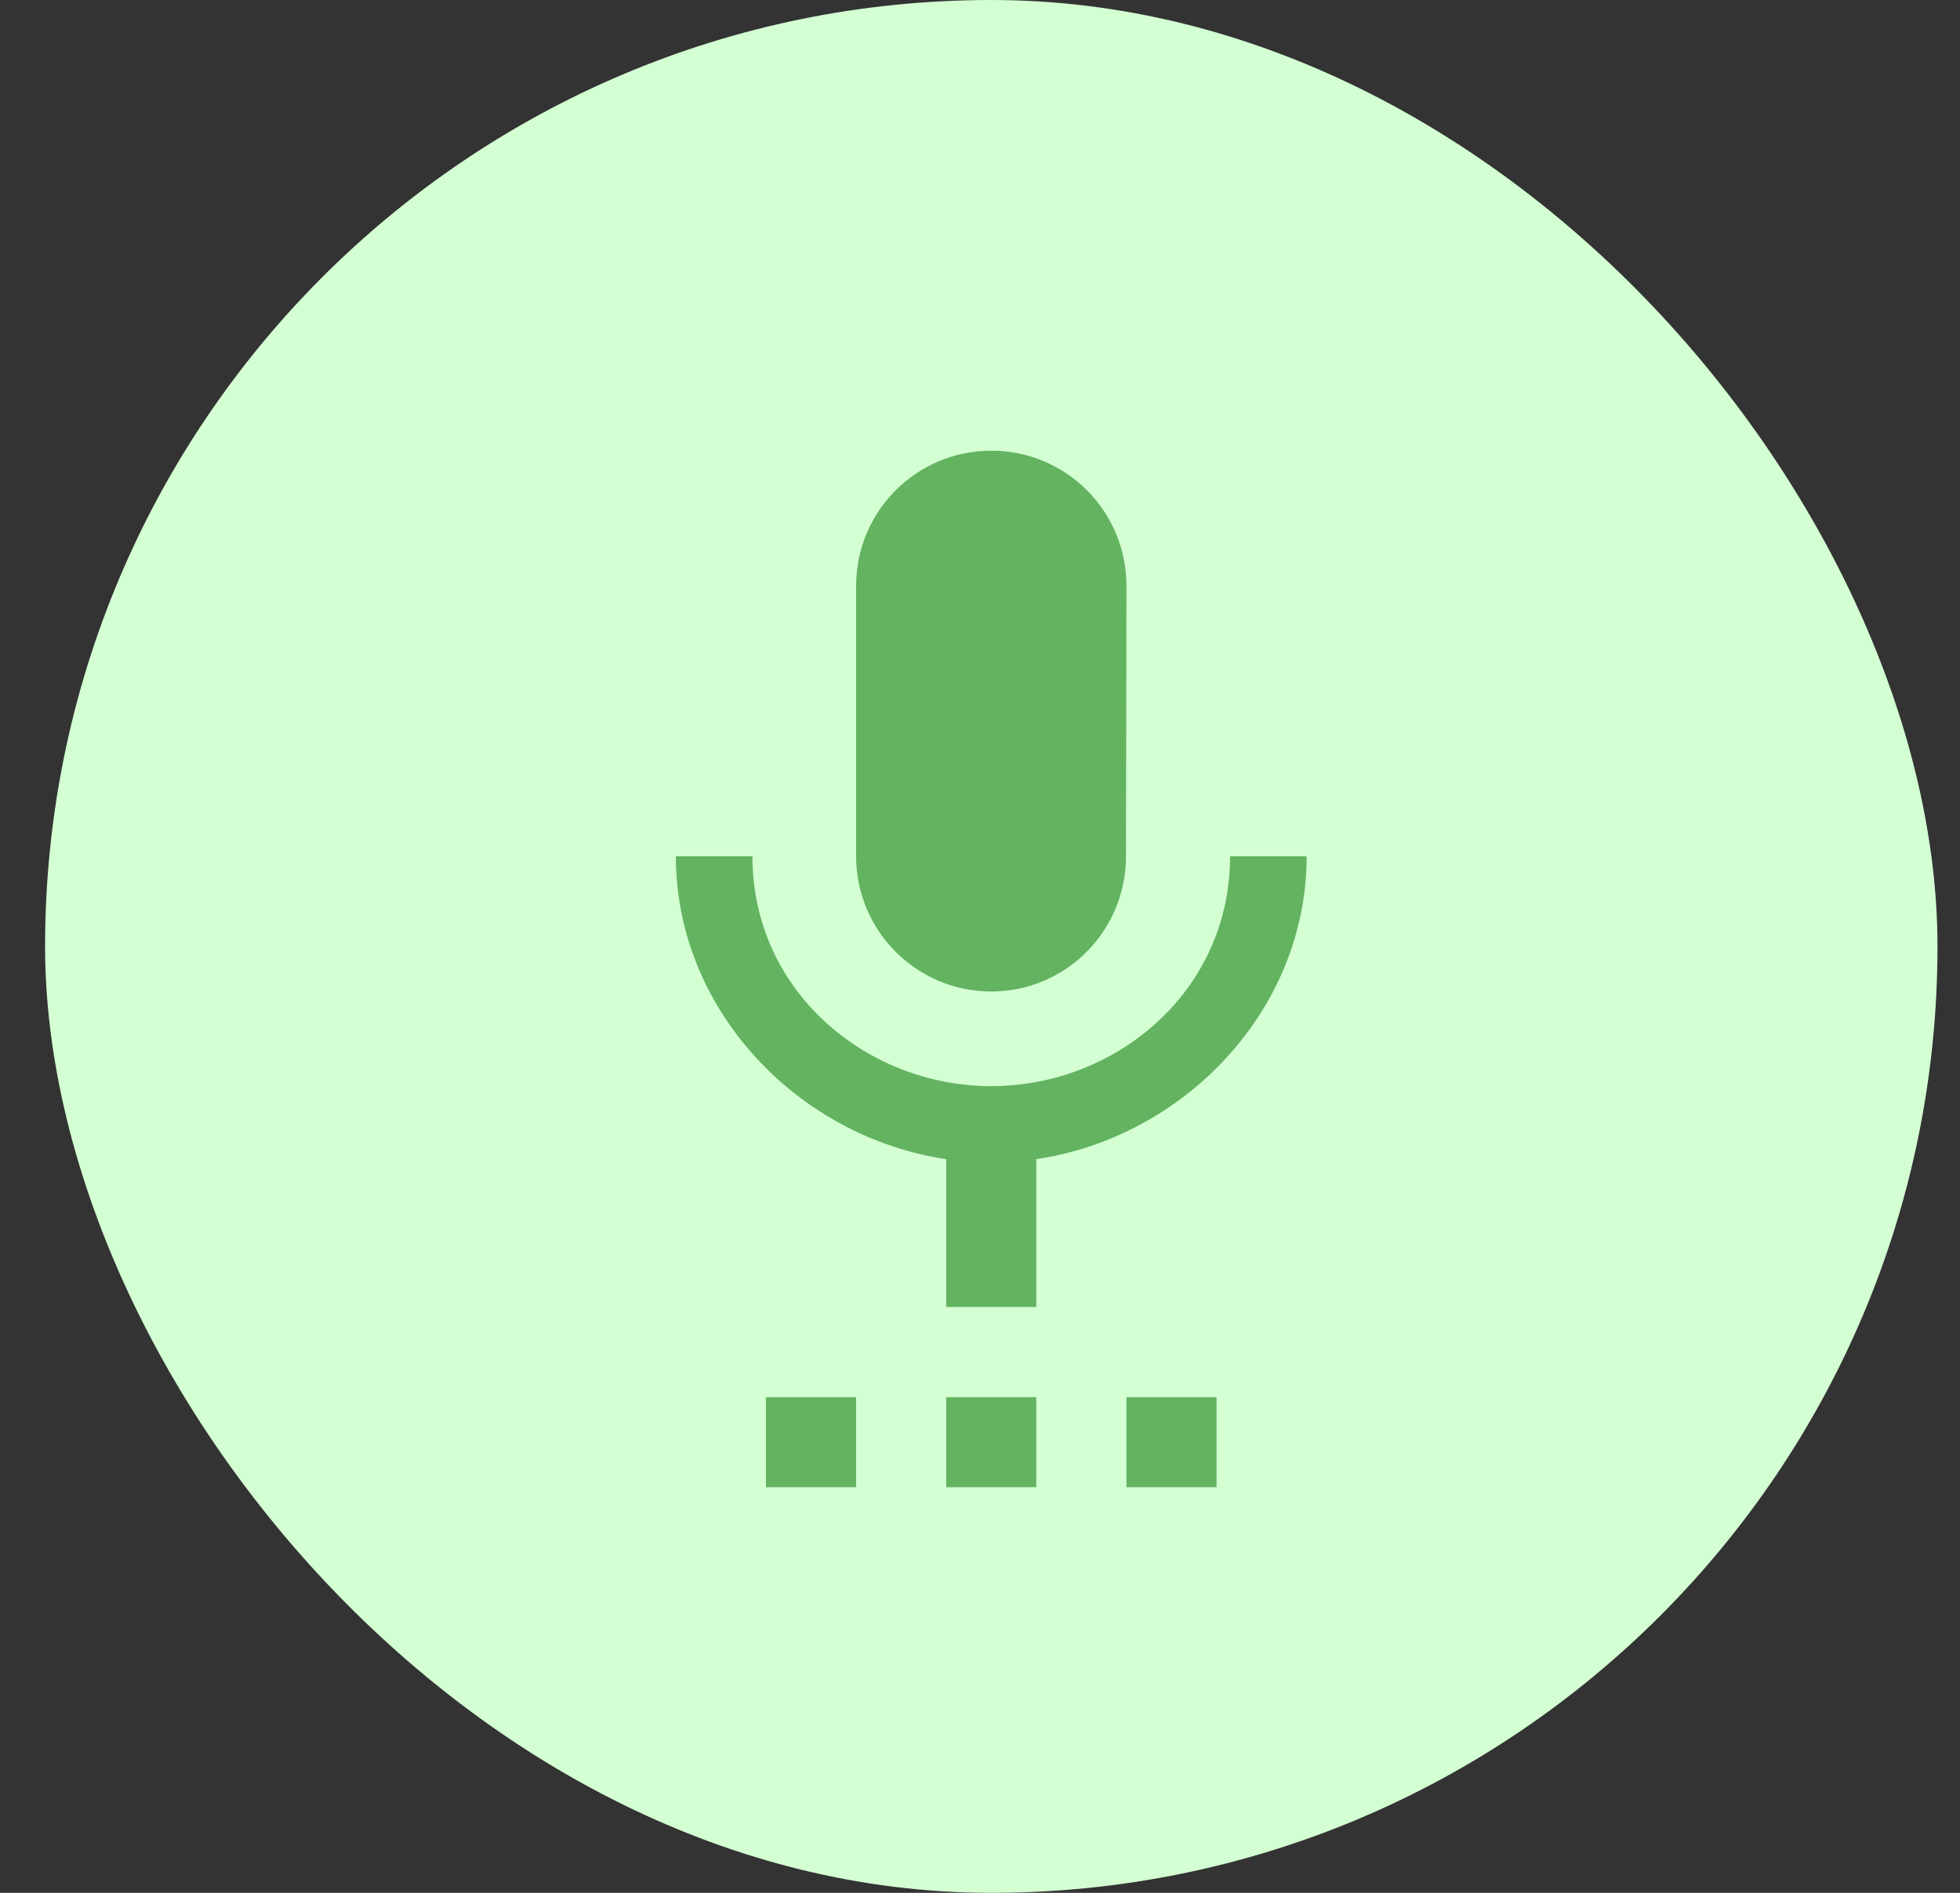
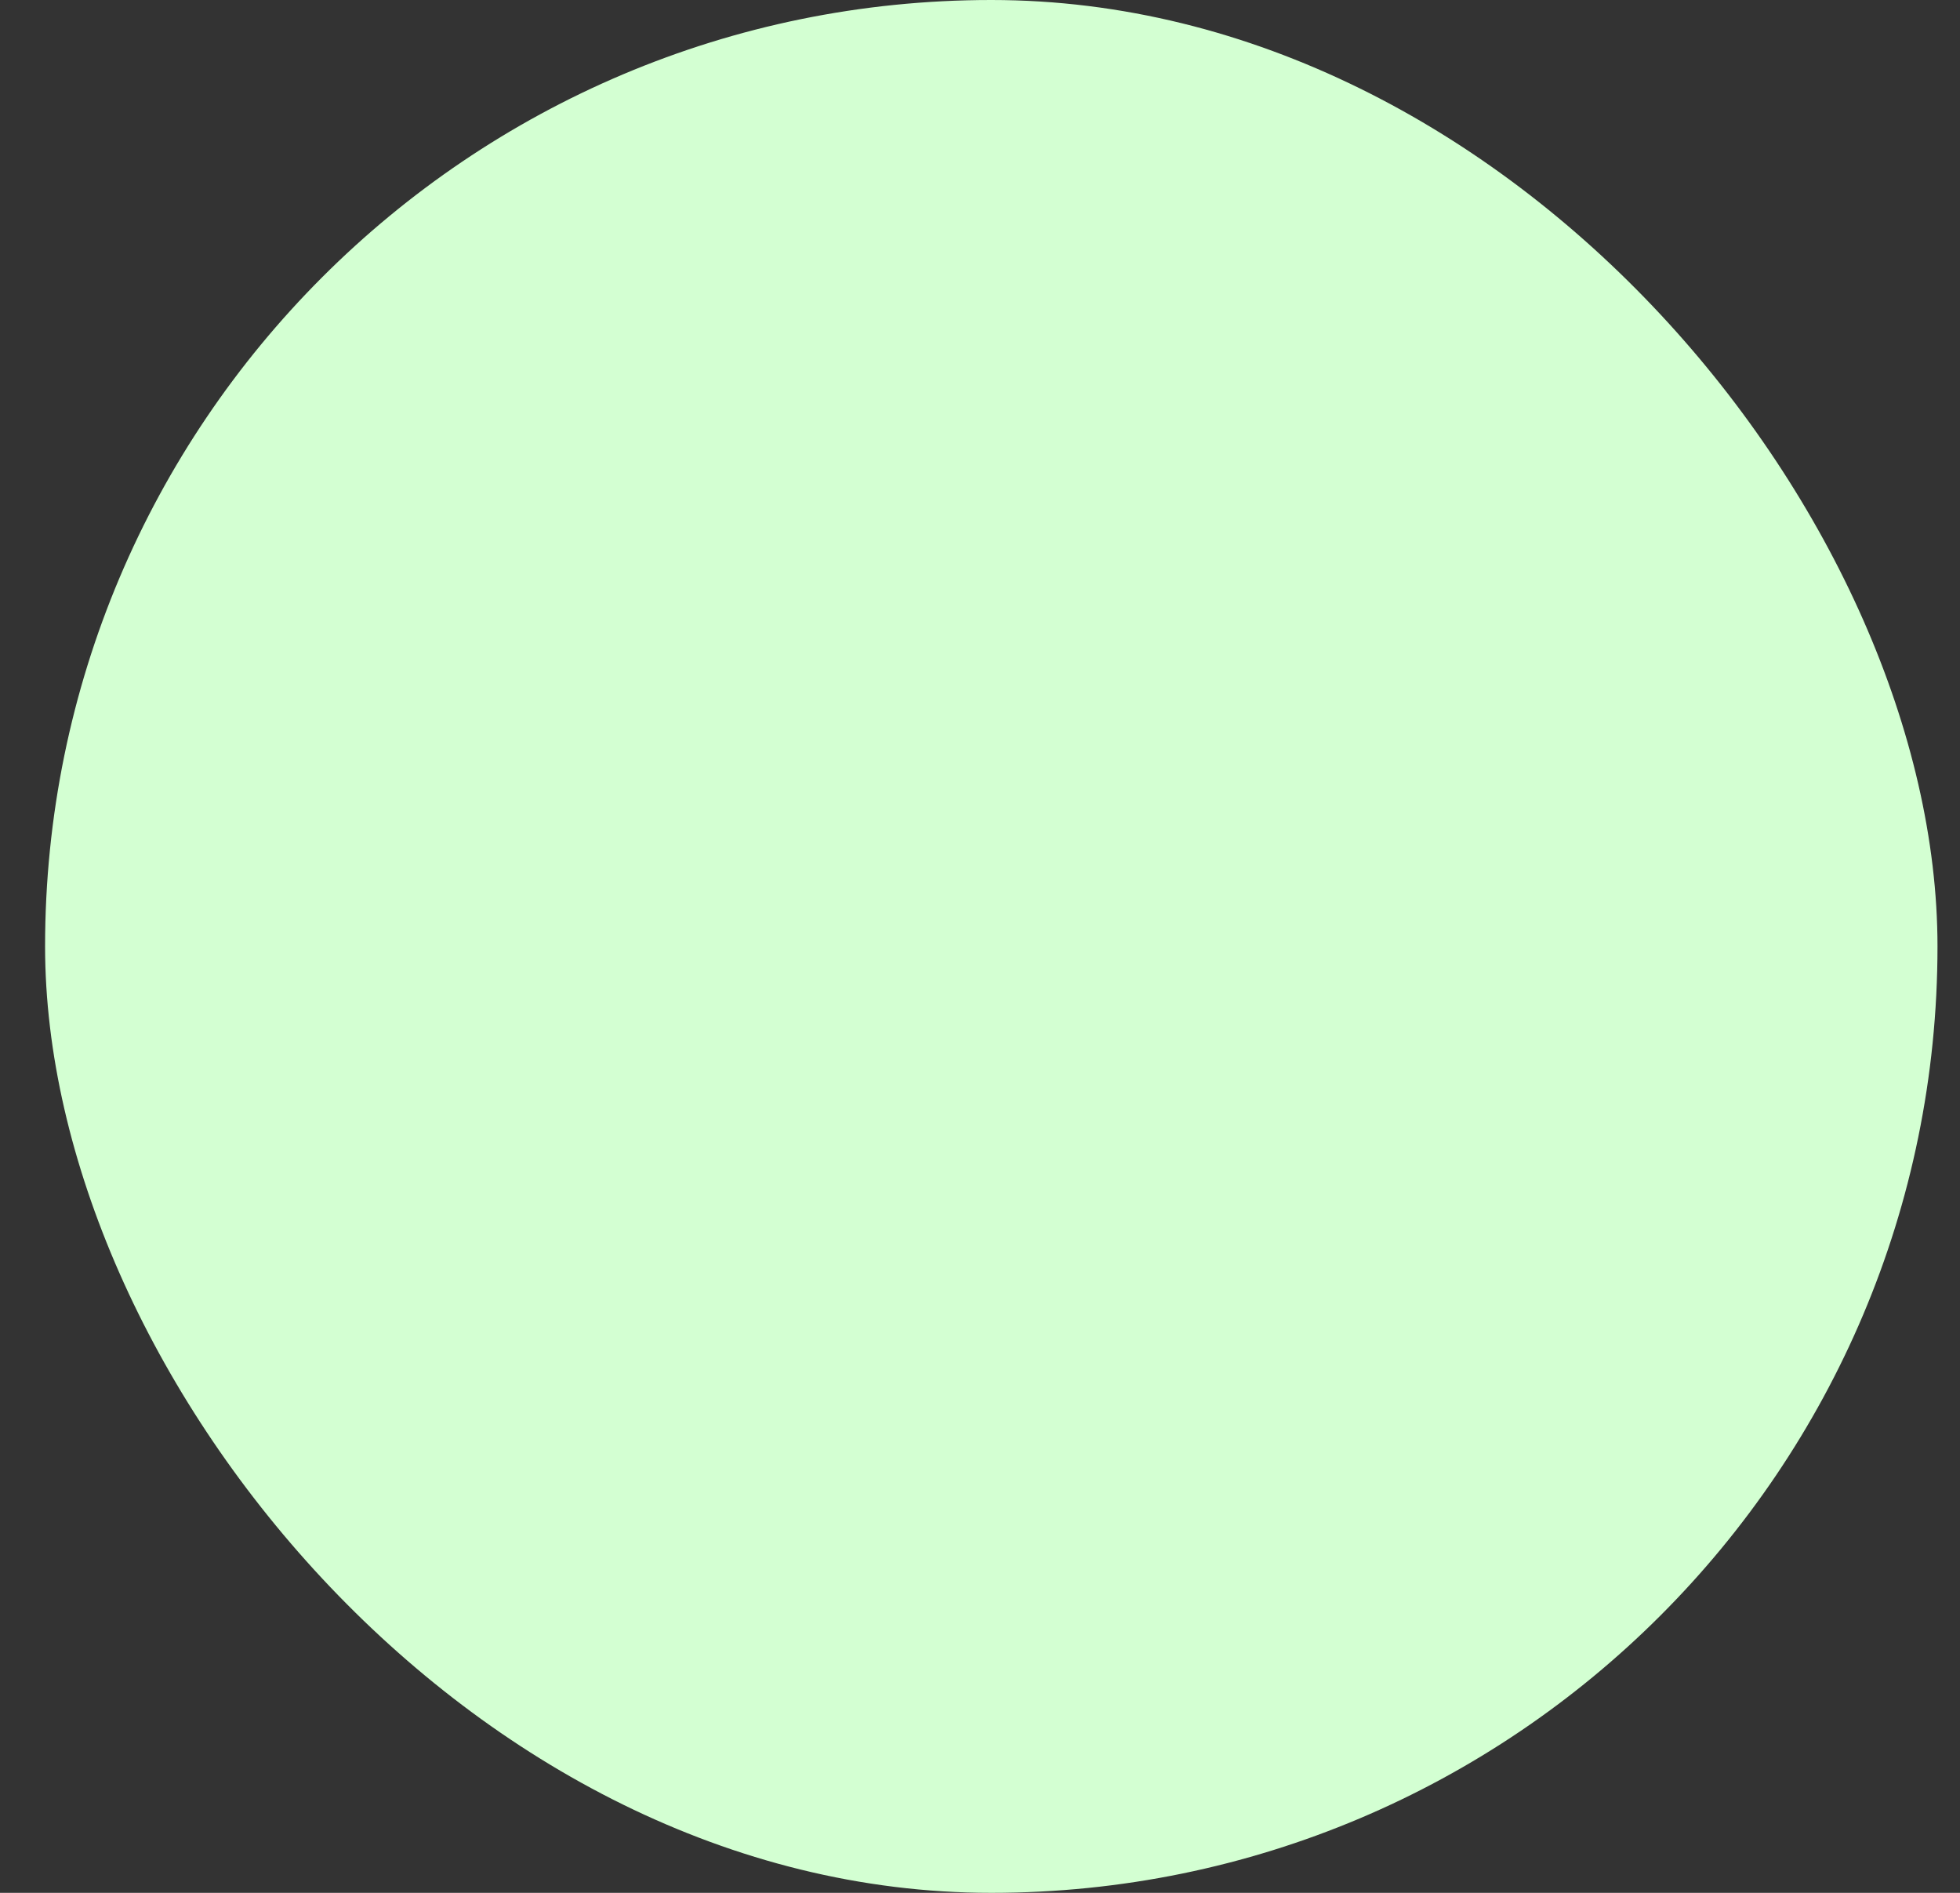
<svg xmlns="http://www.w3.org/2000/svg" width="29" height="28" viewBox="0 0 29 28" fill="none">
  <rect x="0" y="0" width="29" height="28" fill="#333333" stroke="none" />
  <rect x="0.667" width="28" height="28" rx="14" fill="#D3FFD2" />
  <g clip-path="url(#clip0_3745_6168)">
-     <path d="M11.333 22H12.667V20.667H11.333V22ZM14.667 14.667C15.77 14.667 16.66 13.77 16.66 12.667L16.667 8.667C16.667 7.56 15.773 6.667 14.667 6.667C13.563 6.667 12.667 7.56 12.667 8.667V12.667C12.667 13.77 13.563 14.667 14.667 14.667ZM14 22H15.333V20.667H14V22ZM16.667 22H18V20.667H16.667V22ZM19.333 12.667H18.2C18.2 14.667 16.51 16.067 14.667 16.067C12.827 16.067 11.133 14.667 11.133 12.667H10C10 14.943 11.813 16.823 14 17.147V19.333H15.333V17.147C17.52 16.823 19.333 14.943 19.333 12.667Z" fill="#63B361" />
-   </g>
+     </g>
  <defs>
    <clipPath id="clip0_3745_6168">
      <rect width="16" height="16" fill="white" transform="translate(6.667 6)" />
    </clipPath>
  </defs>
</svg>